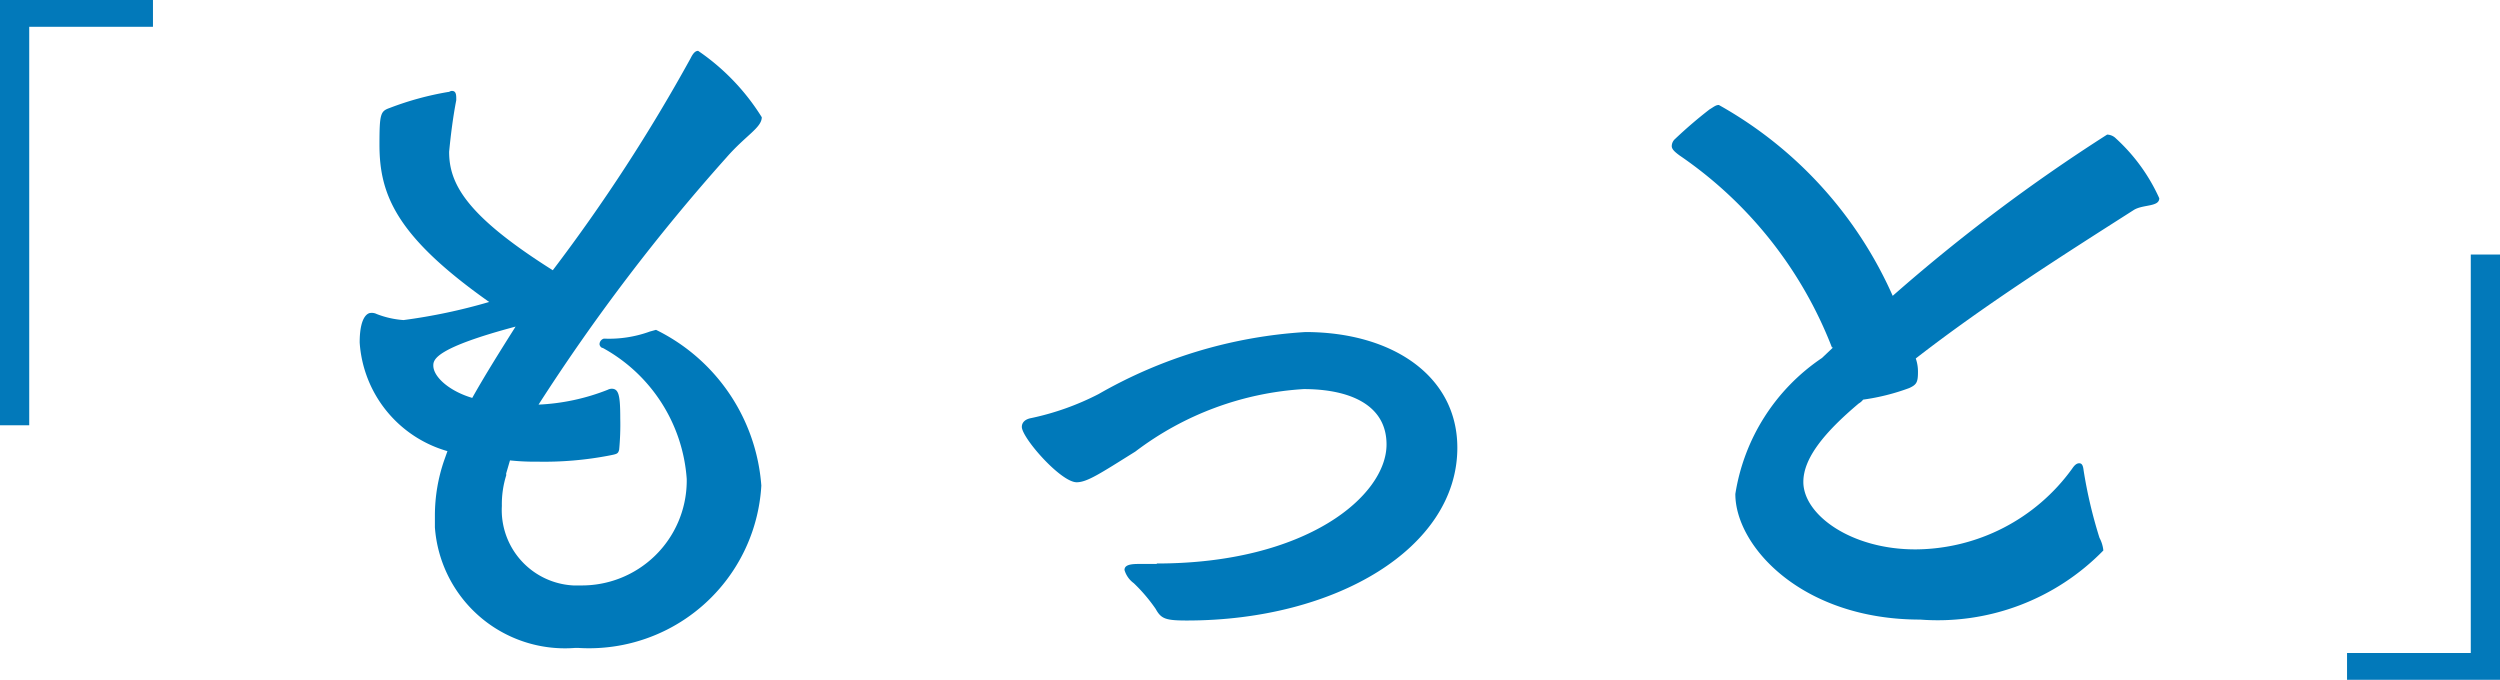
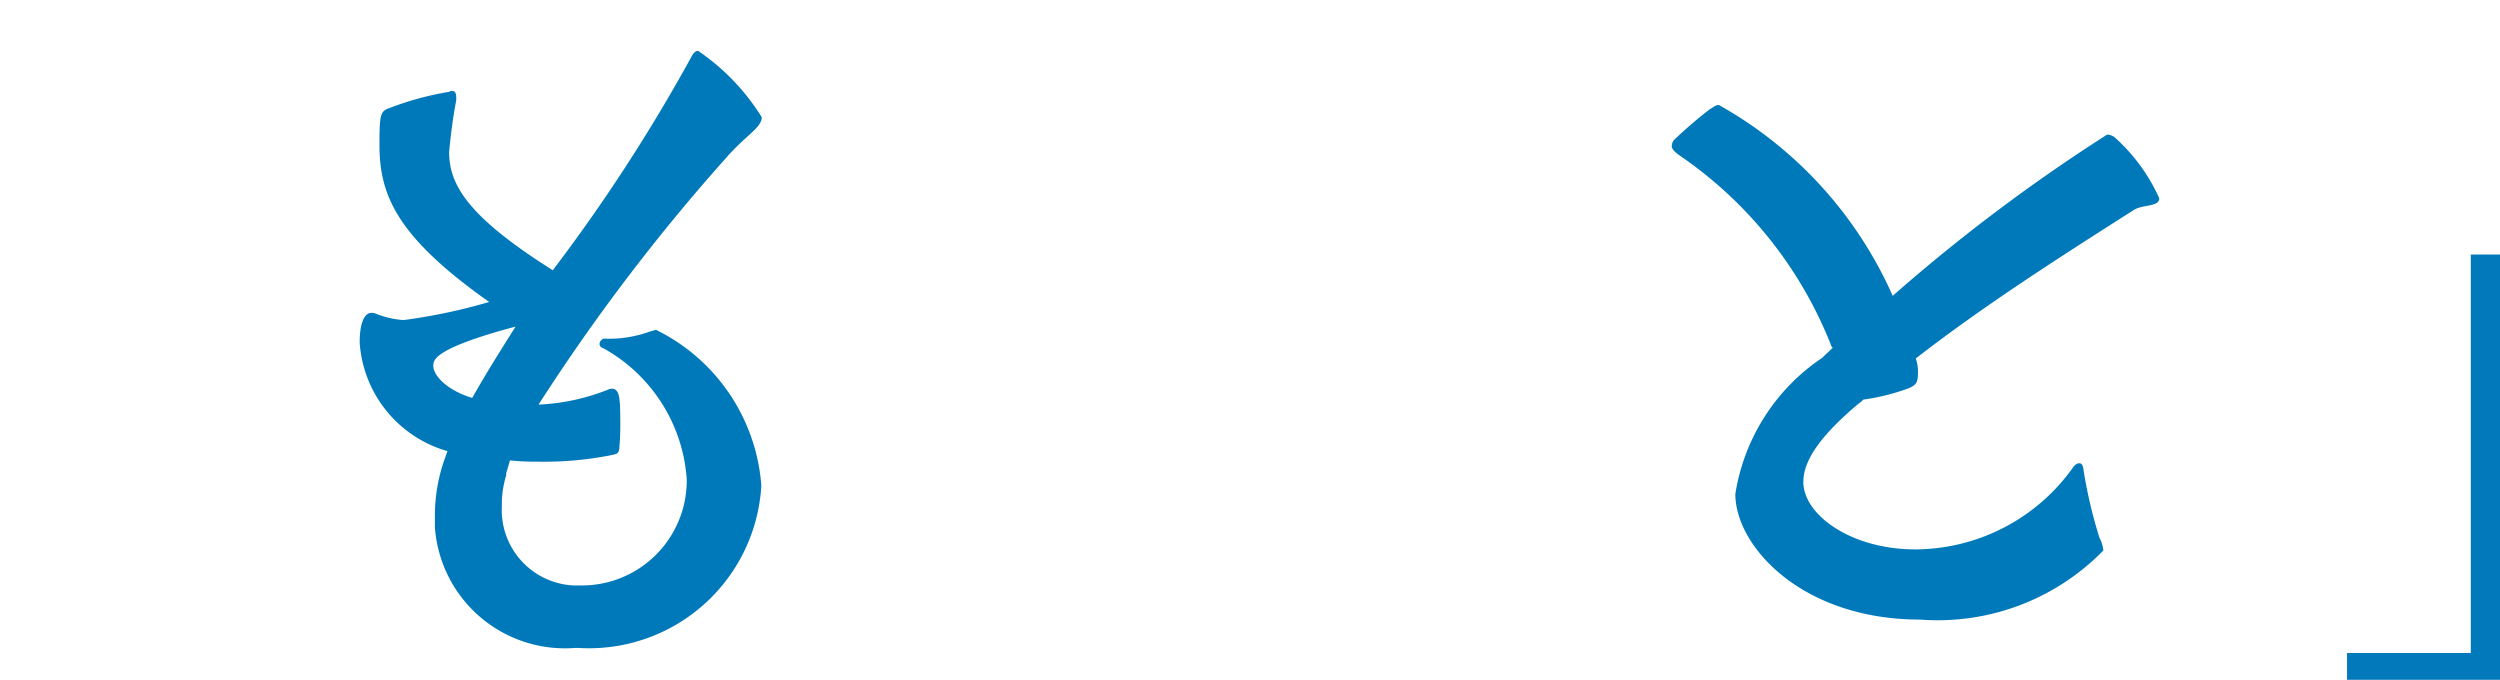
<svg xmlns="http://www.w3.org/2000/svg" width="108.048" height="29.38" viewBox="0 0 108.048 29.38">
  <g id="グループ_31846" data-name="グループ 31846" transform="translate(-522.38 -1453.302)">
    <g id="グループ_31843" data-name="グループ 31843" transform="translate(537.931 1455.493)">
      <path id="パス_57102" data-name="パス 57102" d="M71.839,31.087a4.185,4.185,0,0,0-.19,1.327,3.263,3.263,0,0,0,3.082,3.437h.308a4.533,4.533,0,0,0,4.6-4.48v-.119a7.019,7.019,0,0,0-3.627-5.665c-.071,0-.142-.095-.142-.166a.255.255,0,0,1,.19-.237,5.157,5.157,0,0,0,1.991-.308c.095-.024.166-.047.261-.071a8.168,8.168,0,0,1,4.551,6.732,7.459,7.459,0,0,1-7.894,7.016H74.8a5.635,5.635,0,0,1-6.045-5.215v-.521a7.321,7.321,0,0,1,.4-2.37l.142-.4a5.243,5.243,0,0,1-3.793-4.693c0-1.28.45-1.28.474-1.28a.469.469,0,0,1,.261.047,3.932,3.932,0,0,0,1.161.261,24.414,24.414,0,0,0,3.7-.782c-4.03-2.845-4.741-4.646-4.741-6.8,0-1.351.047-1.446.45-1.588a13.141,13.141,0,0,1,2.513-.687c.071,0,.095-.047.166-.047.142,0,.19.095.19.308v.095c-.142.735-.237,1.493-.308,2.228,0,1.4.759,2.773,4.48,5.12a74.652,74.652,0,0,0,5.95-9.15c.095-.19.19-.332.332-.332a9.614,9.614,0,0,1,2.75,2.868c0,.45-.687.782-1.517,1.73a84.692,84.692,0,0,0-8.131,10.691,9.227,9.227,0,0,0,2.987-.64.44.44,0,0,1,.166-.047c.308,0,.379.261.379,1.28a11.578,11.578,0,0,1-.047,1.351c-.047.19-.095.19-.45.261a14.9,14.9,0,0,1-3.082.261A10.109,10.109,0,0,1,72,30.447l-.166.569h0Zm-3.153-4.741c0,.5.711,1.114,1.683,1.4.545-.972,1.185-1.991,1.873-3.082-3.461.924-3.556,1.422-3.556,1.683Z" transform="translate(-65.51 -12.74)" fill="#0079ba" />
-       <path id="パス_57103" data-name="パス 57103" d="M83.411,27.873c6.495,0,9.932-2.939,9.932-5.144,0-1.754-1.659-2.394-3.579-2.394a13.356,13.356,0,0,0-7.277,2.7c-1.517.948-2.086,1.327-2.536,1.327-.687,0-2.37-1.92-2.37-2.394,0-.19.142-.332.4-.379A11.572,11.572,0,0,0,80.9,20.549a20.425,20.425,0,0,1,8.937-2.679c3.722,0,6.566,1.873,6.566,5,0,4.338-5.262,7.467-11.686,7.467-.924,0-1.114-.071-1.351-.5a7.135,7.135,0,0,0-.948-1.114,1.074,1.074,0,0,1-.4-.569c0-.19.19-.261.593-.261h.806Z" transform="translate(-48.969 -5.71)" fill="#0079ba" />
      <path id="パス_57104" data-name="パス 57104" d="M96.352,24.207a17.859,17.859,0,0,0-6.59-8.3c-.19-.142-.332-.261-.332-.4a.417.417,0,0,1,.142-.308,19.3,19.3,0,0,1,1.493-1.28c.166-.095.261-.19.4-.19a17.623,17.623,0,0,1,7.514,8.249,75.747,75.747,0,0,1,9.268-6.969.559.559,0,0,1,.379.166A7.873,7.873,0,0,1,110.5,17.76c0,.379-.687.261-1.09.5-3.082,1.967-6.376,4.053-9.434,6.424a1.722,1.722,0,0,1,.095.593c0,.45-.071.545-.379.687a9.422,9.422,0,0,1-1.991.5.639.639,0,0,1-.19.166c-1.493,1.256-2.394,2.37-2.394,3.39,0,1.422,2.062,2.916,4.836,2.916a8.4,8.4,0,0,0,6.779-3.485c.095-.142.19-.237.308-.237s.166.095.19.308a20.063,20.063,0,0,0,.687,2.916,1.459,1.459,0,0,1,.166.545,10,10,0,0,1-7.917,2.987c-5.12,0-7.988-3.176-7.988-5.428a8.713,8.713,0,0,1,3.745-5.879l.474-.45h0Z" transform="translate(-32.729 -11.383)" fill="#0079ba" />
    </g>
-     <path id="パス_57970" data-name="パス 57970" d="M4.38-25.77V-7.39H5.643V-24.612h5.348V-25.77Z" transform="translate(518 1479.072)" fill="#0279ba" />
    <path id="パス_57971" data-name="パス 57971" d="M10.991-7.39V-25.77H9.728V-8.548H4.38V-7.39Z" transform="translate(619.437 1490.072)" fill="#0279ba" />
  </g>
</svg>